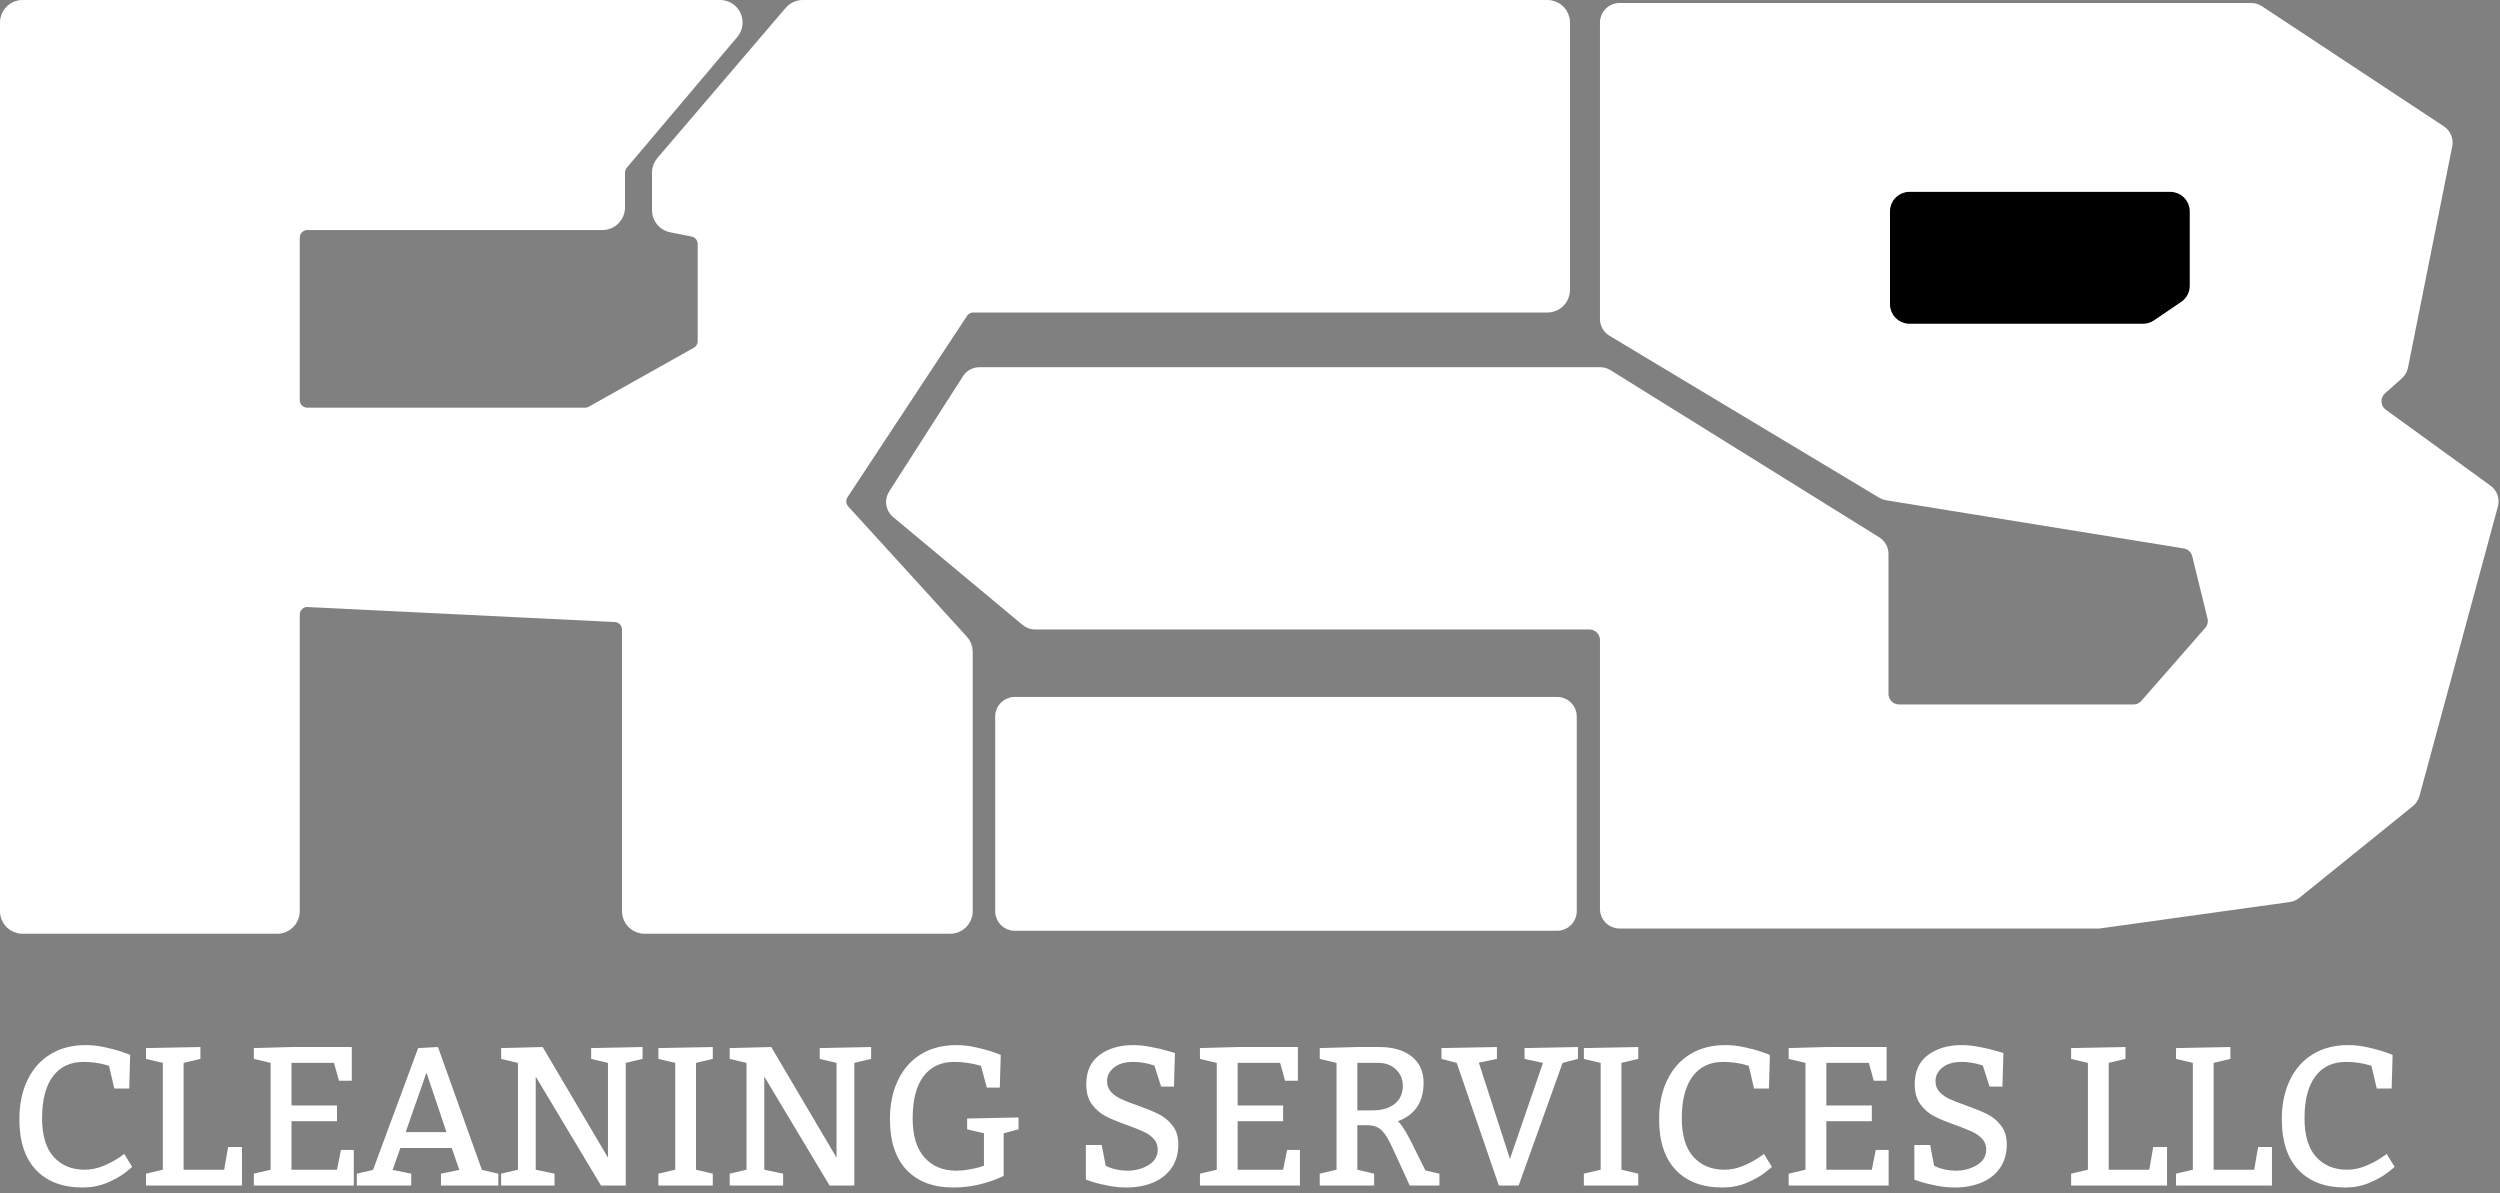
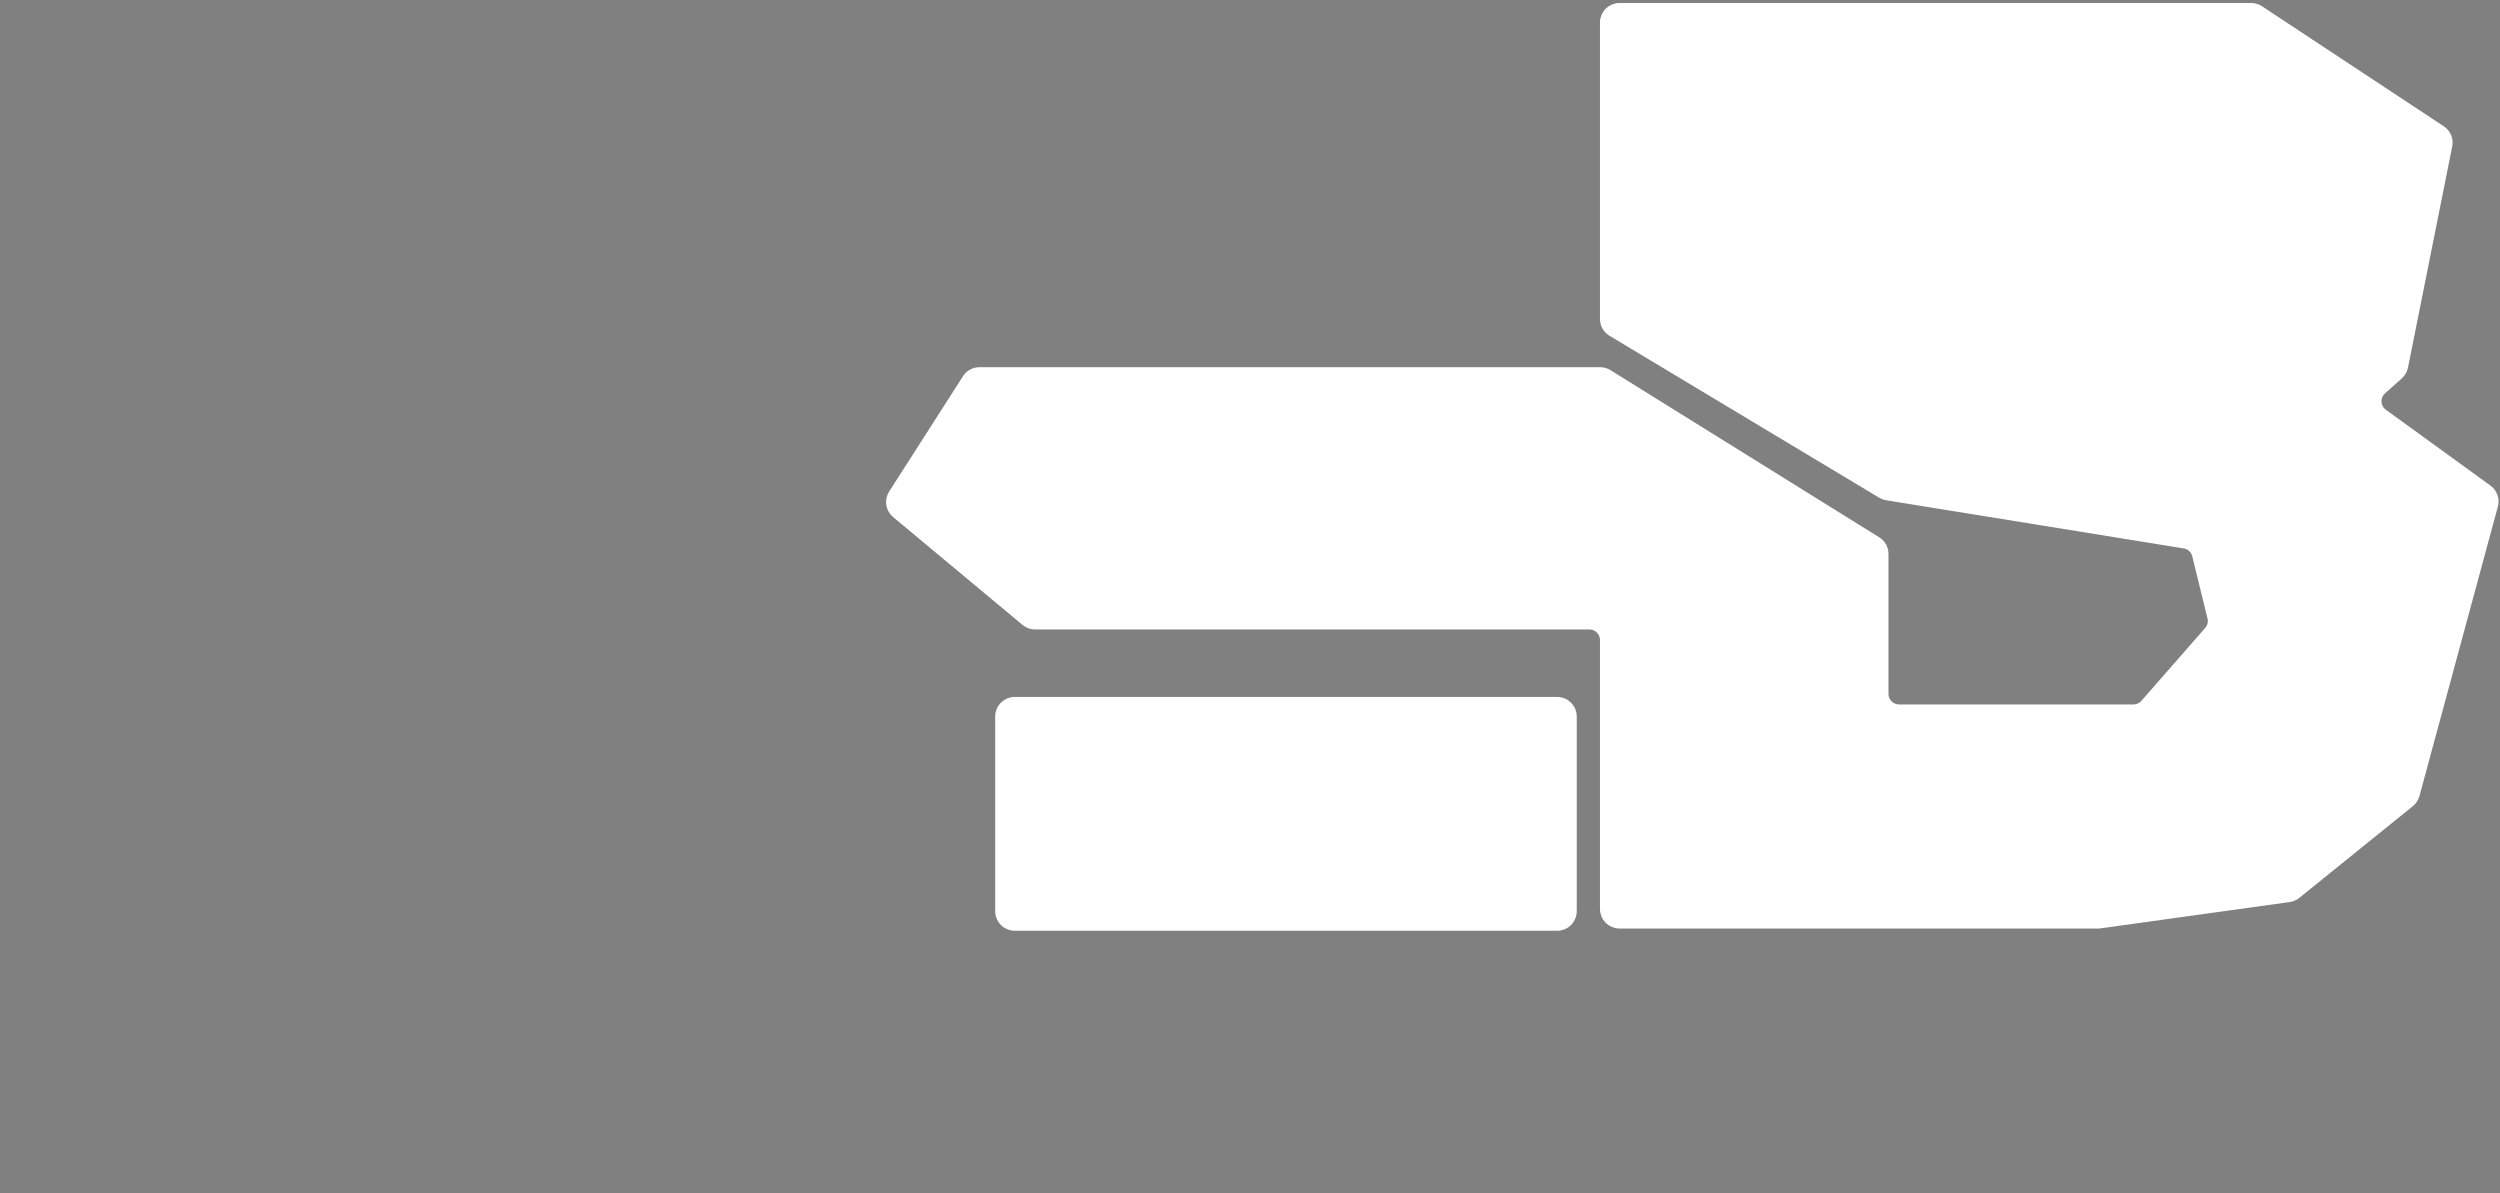
<svg xmlns="http://www.w3.org/2000/svg" width="1668" height="796" viewBox="0 0 1668 796" fill="none">
  <rect x="0" y="0" width="1668" height="796" fill="#808080" stroke="none" />
  <path d="M1502 5H1080.5C1074.98 5 1070.5 9.477 1070.5 15V212.841C1070.5 216.352 1072.34 219.606 1075.35 221.414L1255.35 329.509C1256.44 330.164 1257.64 330.604 1258.9 330.808L1457.46 362.942C1461.43 363.583 1464.62 366.533 1465.58 370.431L1475.76 411.948C1476.54 415.114 1475.72 418.461 1473.57 420.915L1430.99 469.585C1429.09 471.755 1426.35 473 1423.46 473H1267C1261.48 473 1257 468.523 1257 463V369.557C1257 366.101 1255.22 362.89 1252.28 361.065L1072.93 249.509C1071.34 248.523 1069.51 248 1067.64 248H653.471C650.062 248 646.888 249.736 645.05 252.607L595.757 329.572C593.039 333.816 593.904 339.42 597.777 342.647L684.219 414.682C686.016 416.18 688.281 417 690.621 417H1060.5C1066.02 417 1070.5 421.477 1070.5 427V606.5C1070.5 612.023 1074.98 616.5 1080.5 616.5H1400.5L1527.25 598.882C1529.05 598.632 1530.75 597.898 1532.16 596.757L1607.98 535.536C1609.62 534.213 1610.8 532.405 1611.35 530.371L1663.7 337.16C1664.78 333.151 1663.28 328.888 1659.91 326.449L1590.06 275.794C1584.89 272.046 1584.51 264.481 1589.28 260.233L1600.5 250.225C1602.12 248.781 1603.23 246.849 1603.66 244.721L1633.18 97.099C1633.98 93.109 1632.28 89.034 1628.88 86.792L1507.51 6.655C1505.87 5.575 1503.96 5 1502 5Z" fill="white" stroke="white" stroke-width="6" />
-   <path d="M1264 203V141C1264 135.477 1268.48 131 1274 131H1448C1453.52 131 1458 135.477 1458 141V166.933V190.662C1458 193.973 1456.36 197.07 1453.62 198.931L1435.48 211.269C1433.82 212.397 1431.86 213 1429.86 213H1274C1268.48 213 1264 208.523 1264 203Z" fill="black" stroke="black" stroke-width="6" />
  <path d="M1039 468H677C671.477 468 667 472.477 667 478V559.237V608C667 613.523 671.477 618 677 618H710H1039C1044.52 618 1049 613.523 1049 608V478C1049 472.477 1044.52 468 1039 468Z" fill="white" stroke="white" stroke-width="6" />
-   <path d="M72.74 711.143C72.353 710.971 71.408 710.691 69.904 710.305C68.443 709.875 66.445 709.467 63.91 709.08C61.418 708.693 58.711 708.5 55.789 708.5C46.895 708.5 40.041 711.744 35.228 718.232C30.459 724.678 28.074 733.98 28.074 746.141C28.074 757.57 30.652 766.143 35.809 771.857C40.965 777.572 47.861 780.43 56.498 780.43C60.623 780.43 64.641 779.635 68.551 778.045C72.461 776.455 75.812 774.736 78.606 772.889C81.441 771.041 82.859 770.031 82.859 769.859L88.144 778.432C88.144 778.689 86.555 780.043 83.375 782.492C80.238 784.898 76.221 787.133 71.322 789.195C66.424 791.258 61.031 792.289 55.145 792.289C41.781 792.289 31.404 788.379 24.014 780.559C16.623 772.738 12.928 761.48 12.928 746.785C12.928 736.773 14.732 728.051 18.342 720.617C21.951 713.141 27.064 707.383 33.682 703.344C40.342 699.305 48.162 697.285 57.143 697.285C61.44 697.285 65.779 697.779 70.162 698.768C74.588 699.713 78.477 700.787 81.828 701.99C85.18 703.15 86.856 703.773 86.856 703.859L86.211 726.289H76.285L72.74 711.143ZM152.211 765.283H161.428V791H97.426V783.072L108.641 780.43V709.145L97.426 706.502V699.283L133.713 698.574V706.502L122.498 709.145V780.43H149.568L152.211 765.283ZM224.85 737.568V748.074H194.492V780.43H224.85L227.492 767.217H236.064V791H169.355V783.072L180.57 780.43V709.145L169.355 706.502V699.283L194.492 698.574H234.711V721.068H226.139L222.852 709.145H194.492V737.568H224.85ZM278.99 699.283L292.203 698.574L321.529 780.559L332.486 783.072V791H294.201V783.072L306.447 780.559L301.42 765.928H267.131L261.975 780.559L274.35 783.072V791H238.062V783.072L248.891 780.559L278.99 699.283ZM284.533 715.654L270.676 755.357H297.875L284.533 715.654ZM369.998 783.072V791H334.355V783.072L345.57 780.43V709.145L334.355 706.502V699.283L362.07 698.574L405.641 772.373V709.145L394.426 706.502V699.283L428.715 698.574V706.502L417.5 709.145V791H401L357.43 718.297V780.43L369.998 783.072ZM439.285 783.072L450.5 780.43V709.145L439.285 706.502V699.283L475.572 698.574V706.502L464.357 709.145V780.43L475.572 783.072V791H439.285V783.072ZM522.494 783.072V791H486.852V783.072L498.066 780.43V709.145L486.852 706.502V699.283L514.566 698.574L558.137 772.373V709.145L546.922 706.502V699.283L581.211 698.574V706.502L569.996 709.145V791H553.496L509.926 718.297V780.43L522.494 783.072ZM669.641 784.426C669.641 784.598 667.986 785.371 664.678 786.746C661.412 788.078 657.266 789.346 652.238 790.549C647.211 791.709 641.797 792.289 635.996 792.289C622.633 792.289 612.256 788.379 604.865 780.559C597.475 772.738 593.779 761.48 593.779 746.785C593.779 736.773 595.584 728.051 599.193 720.617C602.803 713.141 607.916 707.383 614.533 703.344C621.193 699.305 629.014 697.285 637.994 697.285C642.291 697.285 646.631 697.779 651.014 698.768C655.439 699.713 659.328 700.787 662.68 701.99C666.031 703.15 667.707 703.773 667.707 703.859L667.062 725.645H658.426L654.494 711.143C654.064 710.971 653.033 710.691 651.4 710.305C649.768 709.875 647.619 709.467 644.955 709.08C642.334 708.693 639.562 708.5 636.641 708.5C627.746 708.5 620.893 711.744 616.08 718.232C611.311 724.678 608.926 733.98 608.926 746.141C608.926 757.656 611.547 766.357 616.789 772.244C622.031 778.131 629.1 781.074 637.994 781.074C640.701 781.074 643.408 780.838 646.115 780.365C648.865 779.893 651.164 779.398 653.012 778.883C654.859 778.324 656.02 777.959 656.492 777.787V756.131L645.277 753.488V746.27L679.566 745.561V753.488L669.641 756.131V784.426ZM737.703 777.787C738.047 777.959 738.842 778.324 740.088 778.883C741.334 779.398 743.031 779.893 745.18 780.365C747.328 780.838 749.67 781.074 752.205 781.074C757.49 781.074 762.174 779.828 766.256 777.336C770.381 774.844 772.443 771.385 772.443 766.959C772.443 764.123 771.562 761.76 769.801 759.869C768.039 757.936 765.848 756.367 763.227 755.164C760.648 753.961 757.082 752.521 752.527 750.846C746.555 748.74 741.721 746.764 738.025 744.916C734.373 743.068 731.236 740.404 728.615 736.924C726.037 733.443 724.748 728.975 724.748 723.518C724.748 714.795 727.713 708.242 733.643 703.859C739.615 699.477 747.092 697.285 756.072 697.285C759.768 697.285 763.678 697.693 767.803 698.51C771.928 699.283 775.451 700.1 778.373 700.959C781.295 701.775 783.143 702.312 783.916 702.57L783.271 725H774.699L770.188 710.885C769.844 710.799 769.006 710.562 767.674 710.176C766.342 709.746 764.623 709.359 762.518 709.016C760.412 708.672 758.307 708.5 756.201 708.5C750.572 708.5 746.232 709.768 743.182 712.303C740.131 714.795 738.605 717.803 738.605 721.326C738.605 724.162 739.486 726.547 741.248 728.48C743.01 730.371 745.201 731.939 747.822 733.186C750.486 734.432 754.203 735.893 758.973 737.568C764.688 739.588 769.371 741.5 773.023 743.305C776.676 745.109 779.77 747.666 782.305 750.975C784.883 754.24 786.172 758.387 786.172 763.414C786.172 769.73 784.625 775.08 781.531 779.463C778.438 783.803 774.27 787.025 769.027 789.131C763.828 791.236 758.049 792.289 751.689 792.289C747.564 792.289 743.504 791.902 739.508 791.129C735.512 790.355 732.182 789.561 729.518 788.744C726.896 787.885 725.221 787.326 724.49 787.068V763.93H735.061L737.703 777.787ZM856.104 737.568V748.074H825.746V780.43H856.104L858.746 767.217H867.318V791H800.609V783.072L811.824 780.43V709.145L800.609 706.502V699.283L825.746 698.574H865.965V721.068H857.393L854.105 709.145H825.746V737.568H856.104ZM891.746 709.145L880.531 706.502V699.283L905.604 698.574H920.105C929.43 698.574 936.713 700.701 941.955 704.955C947.197 709.166 949.818 714.967 949.818 722.357C949.818 735.291 944.104 743.863 932.674 748.074C934.779 749.922 937.422 753.896 940.602 759.998L951.043 780.945L960.389 783.072V791H940.602L929.387 766.572C927.281 762.018 925.434 758.666 923.844 756.518C922.254 754.326 920.557 752.822 918.752 752.006C916.947 751.146 914.541 750.717 911.533 750.717H905.604V780.43L916.818 783.072V791H880.531V783.072L891.746 780.43V709.145ZM915.529 740.855C921.932 740.855 926.938 739.416 930.547 736.537C934.156 733.615 935.961 729.555 935.961 724.355C935.961 719.973 934.414 716.342 931.32 713.463C928.27 710.584 924.316 709.145 919.461 709.145H905.604V740.855H915.529ZM961.742 699.283L998.738 698.574V706.502L986.686 709.016L1007.44 773.211L1029.48 709.145L1017.17 706.502V699.283L1052.81 698.574V706.502L1042.57 709.145L1013.24 791H1000.03L971.926 709.145L961.742 706.502V699.283ZM1056.75 783.072L1067.96 780.43V709.145L1056.75 706.502V699.283L1093.03 698.574V706.502L1081.82 709.145V780.43L1093.03 783.072V791H1056.75V783.072ZM1166.77 711.143C1166.38 710.971 1165.44 710.691 1163.93 710.305C1162.47 709.875 1160.47 709.467 1157.94 709.08C1155.45 708.693 1152.74 708.5 1149.82 708.5C1140.92 708.5 1134.07 711.744 1129.26 718.232C1124.49 724.678 1122.1 733.98 1122.1 746.141C1122.1 757.57 1124.68 766.143 1129.84 771.857C1134.99 777.572 1141.89 780.43 1150.53 780.43C1154.65 780.43 1158.67 779.635 1162.58 778.045C1166.49 776.455 1169.84 774.736 1172.63 772.889C1175.47 771.041 1176.89 770.031 1176.89 769.859L1182.17 778.432C1182.17 778.689 1180.58 780.043 1177.4 782.492C1174.27 784.898 1170.25 787.133 1165.35 789.195C1160.45 791.258 1155.06 792.289 1149.17 792.289C1135.81 792.289 1125.43 788.379 1118.04 780.559C1110.65 772.738 1106.96 761.48 1106.96 746.785C1106.96 736.773 1108.76 728.051 1112.37 720.617C1115.98 713.141 1121.09 707.383 1127.71 703.344C1134.37 699.305 1142.19 697.285 1151.17 697.285C1155.47 697.285 1159.81 697.779 1164.19 698.768C1168.62 699.713 1172.5 700.787 1175.86 701.99C1179.21 703.15 1180.88 703.773 1180.88 703.859L1180.24 726.289H1170.31L1166.77 711.143ZM1248.88 737.568V748.074H1218.52V780.43H1248.88L1251.52 767.217H1260.1V791H1193.39V783.072L1204.6 780.43V709.145L1193.39 706.502V699.283L1218.52 698.574H1258.74V721.068H1250.17L1246.88 709.145H1218.52V737.568H1248.88ZM1290.45 777.787C1290.8 777.959 1291.59 778.324 1292.84 778.883C1294.08 779.398 1295.78 779.893 1297.93 780.365C1300.08 780.838 1302.42 781.074 1304.96 781.074C1310.24 781.074 1314.92 779.828 1319.01 777.336C1323.13 774.844 1325.19 771.385 1325.19 766.959C1325.19 764.123 1324.31 761.76 1322.55 759.869C1320.79 757.936 1318.6 756.367 1315.98 755.164C1313.4 753.961 1309.83 752.521 1305.28 750.846C1299.3 748.74 1294.47 746.764 1290.78 744.916C1287.12 743.068 1283.99 740.404 1281.37 736.924C1278.79 733.443 1277.5 728.975 1277.5 723.518C1277.5 714.795 1280.46 708.242 1286.39 703.859C1292.37 699.477 1299.84 697.285 1308.82 697.285C1312.52 697.285 1316.43 697.693 1320.55 698.51C1324.68 699.283 1328.2 700.1 1331.12 700.959C1334.04 701.775 1335.89 702.312 1336.67 702.57L1336.02 725H1327.45L1322.94 710.885C1322.59 710.799 1321.76 710.562 1320.42 710.176C1319.09 709.746 1317.37 709.359 1315.27 709.016C1313.16 708.672 1311.06 708.5 1308.95 708.5C1303.32 708.5 1298.98 709.768 1295.93 712.303C1292.88 714.795 1291.36 717.803 1291.36 721.326C1291.36 724.162 1292.24 726.547 1294 728.48C1295.76 730.371 1297.95 731.939 1300.57 733.186C1303.24 734.432 1306.95 735.893 1311.72 737.568C1317.44 739.588 1322.12 741.5 1325.77 743.305C1329.43 745.109 1332.52 747.666 1335.05 750.975C1337.63 754.24 1338.92 758.387 1338.92 763.414C1338.92 769.73 1337.38 775.08 1334.28 779.463C1331.19 783.803 1327.02 787.025 1321.78 789.131C1316.58 791.236 1310.8 792.289 1304.44 792.289C1300.31 792.289 1296.25 791.902 1292.26 791.129C1288.26 790.355 1284.93 789.561 1282.27 788.744C1279.65 787.885 1277.97 787.326 1277.24 787.068V763.93H1287.81L1290.45 777.787ZM1436.63 765.283H1445.85V791H1381.85V783.072L1393.06 780.43V709.145L1381.85 706.502V699.283L1418.13 698.574V706.502L1406.92 709.145V780.43H1433.99L1436.63 765.283ZM1506.63 765.283H1515.85V791H1451.84V783.072L1463.06 780.43V709.145L1451.84 706.502V699.283L1488.13 698.574V706.502L1476.92 709.145V780.43H1503.99L1506.63 765.283ZM1582.23 711.143C1581.85 710.971 1580.9 710.691 1579.4 710.305C1577.94 709.875 1575.94 709.467 1573.4 709.08C1570.91 708.693 1568.2 708.5 1565.28 708.5C1556.39 708.5 1549.53 711.744 1544.72 718.232C1539.95 724.678 1537.57 733.98 1537.57 746.141C1537.57 757.57 1540.14 766.143 1545.3 771.857C1550.46 777.572 1557.35 780.43 1565.99 780.43C1570.12 780.43 1574.13 779.635 1578.04 778.045C1581.95 776.455 1585.3 774.736 1588.1 772.889C1590.93 771.041 1592.35 770.031 1592.35 769.859L1597.64 778.432C1597.64 778.689 1596.05 780.043 1592.87 782.492C1589.73 784.898 1585.71 787.133 1580.81 789.195C1575.92 791.258 1570.52 792.289 1564.64 792.289C1551.27 792.289 1540.9 788.379 1533.51 780.559C1526.12 772.738 1522.42 761.48 1522.42 746.785C1522.42 736.773 1524.22 728.051 1527.83 720.617C1531.44 713.141 1536.56 707.383 1543.17 703.344C1549.83 699.305 1557.65 697.285 1566.63 697.285C1570.93 697.285 1575.27 697.779 1579.65 698.768C1584.08 699.713 1587.97 700.787 1591.32 701.99C1594.67 703.15 1596.35 703.773 1596.35 703.859L1595.7 726.289H1585.78L1582.23 711.143Z" fill="white" />
-   <path d="M5 608V15C5 9.477 9.477 5 15 5H480.457C488.967 5 493.588 14.954 488.095 21.455L414.362 108.705C412.837 110.51 412 112.796 412 115.16V138.5C412 144.023 407.523 148.5 402 148.5H205C199.477 148.5 195 152.977 195 158.5V267C195 272.523 199.477 277 205 277H390.385C392.1 277 393.785 276.559 395.28 275.72L465.395 236.366C468.548 234.596 470.5 231.261 470.5 227.645V162.724C470.5 157.946 467.119 153.835 462.43 152.913L448.07 150.087C443.381 149.165 440 145.054 440 140.276V115.19C440 112.809 440.85 110.505 442.397 108.694L528.006 8.504C529.906 6.28 532.684 5 535.609 5H621.5H1032.5C1038.02 5 1042.5 9.477 1042.5 15V193.5C1042.5 199.023 1038.02 203.5 1032.5 203.5H649.386C646.024 203.5 642.886 205.19 641.036 207.997L561.278 329.009C558.761 332.827 559.156 337.866 562.235 341.247L641.392 428.138C643.07 429.979 644 432.381 644 434.872V608C644 613.523 639.523 618 634 618H430C424.477 618 420 613.523 420 608V420.023C420 414.69 415.815 410.295 410.488 410.035L205.488 400.013C199.781 399.734 195 404.286 195 410.001V608C195 613.523 190.523 618 185 618H15C9.477 618 5 613.523 5 608Z" fill="white" stroke="white" stroke-width="10" />
</svg>